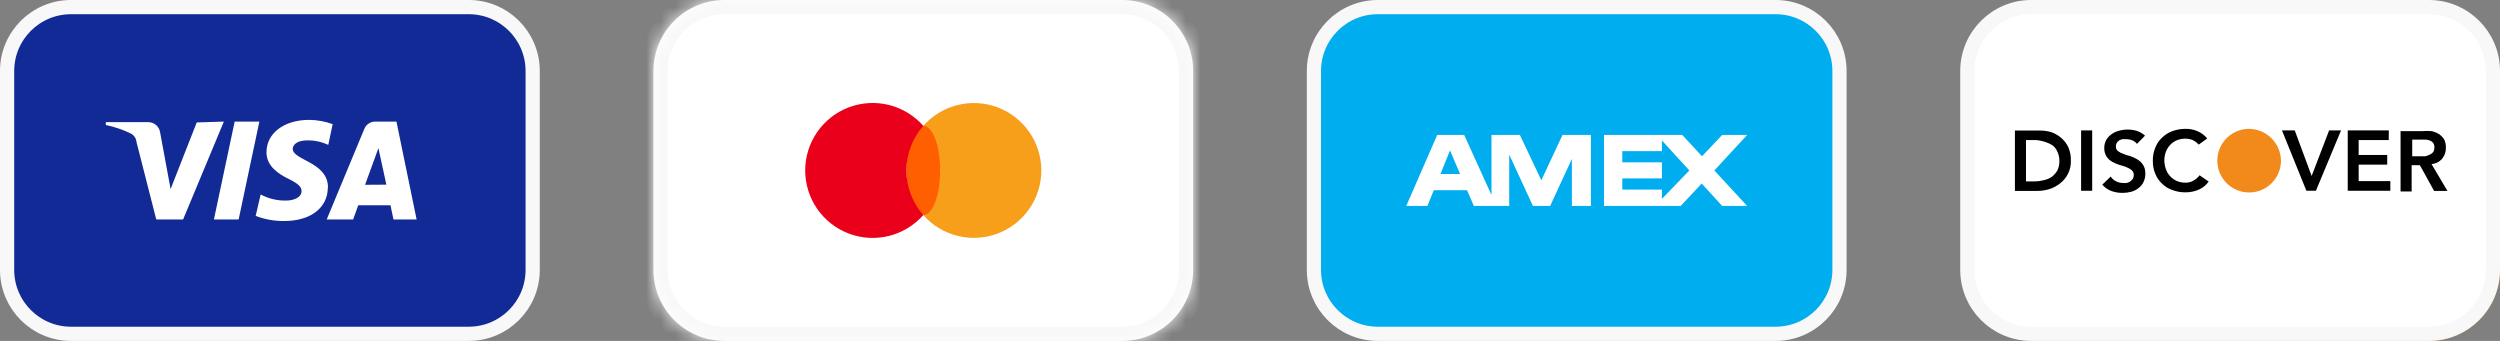
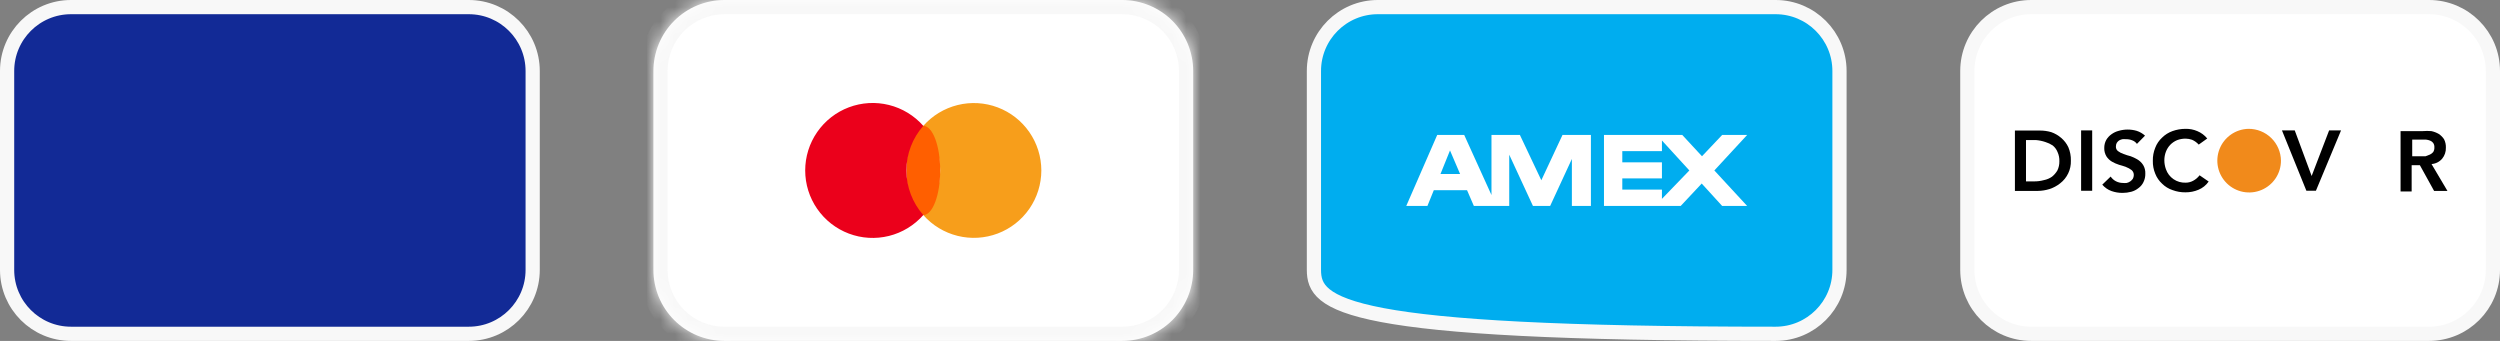
<svg xmlns="http://www.w3.org/2000/svg" width="176" height="24" viewBox="0 0 176 24" fill="none">
  <rect x="0" y="0" width="176" height="24" fill="#808080" stroke="none" />
-   <path d="M97 0.5H125C127.485 0.5 129.5 2.515 129.5 5V19C129.5 21.485 127.485 23.5 125 23.5H97C94.515 23.5 92.5 21.485 92.5 19V5C92.5 2.515 94.515 0.5 97 0.5Z" fill="#00ADEF" stroke="#F8F8F8" />
+   <path d="M97 0.5H125C127.485 0.5 129.5 2.515 129.5 5V19C129.5 21.485 127.485 23.5 125 23.5C94.515 23.5 92.5 21.485 92.5 19V5C92.5 2.515 94.515 0.5 97 0.5Z" fill="#00ADEF" stroke="#F8F8F8" />
  <path d="M110.66 9.5H110L108.51 12.69L107 9.5H105V13.73L103.08 9.5H101.18L99 14.5H100.49L100.94 13.39H103.28L103.76 14.5H106.25V10.89L107.92 14.5H109.13L110.66 11.19V14.5H112V9.5H110.66ZM101.41 12.25L102.08 10.59L102.79 12.25H101.41Z" fill="white" />
  <path d="M123 9.5H121.24L119.82 11L118.43 9.5H112.92V14.5H118.32L119.8 12.92L121.24 14.5H123L120.69 12L123 9.5ZM117 14V13.35H114.21V12.56H117V11.43H114.21V10.64H117V9.89L118.93 12L117 14Z" fill="white" />
-   <path d="M176 11.77V19C176 20.326 175.473 21.598 174.535 22.536C173.598 23.473 172.326 24 171 24H147.9C153.174 24.007 158.392 22.924 163.227 20.82C168.063 18.715 172.411 15.634 176 11.77Z" fill="#F18A1B" />
  <path d="M143 0.5H171C173.485 0.5 175.5 2.515 175.5 5V19C175.5 21.485 173.485 23.5 171 23.5H143C140.515 23.5 138.5 21.485 138.5 19V5C138.5 2.515 140.515 0.5 143 0.5Z" fill="white" stroke="#F8F8F8" />
  <path d="M158.29 9.07C157.849 9.08 157.421 9.219 157.06 9.471C156.698 9.724 156.418 10.077 156.257 10.487C156.095 10.897 156.057 11.346 156.149 11.777C156.241 12.208 156.459 12.602 156.774 12.911C157.089 13.219 157.488 13.427 157.921 13.51C158.354 13.592 158.802 13.545 159.208 13.374C159.615 13.203 159.962 12.916 160.206 12.549C160.45 12.182 160.58 11.751 160.58 11.31C160.572 10.71 160.327 10.137 159.898 9.717C159.468 9.297 158.89 9.065 158.29 9.07Z" fill="#F18A1B" />
  <path d="M147.29 9.18H146.51V13.43H147.29V9.18Z" fill="black" />
  <path d="M145.61 10.36C145.492 10.11 145.321 9.889 145.11 9.71C144.902 9.529 144.661 9.39 144.4 9.3C144.13 9.223 143.851 9.186 143.57 9.19H141.85V13.44H143.47C143.745 13.436 144.018 13.392 144.28 13.31C144.552 13.223 144.806 13.088 145.03 12.91C145.275 12.723 145.471 12.48 145.603 12.202C145.736 11.924 145.8 11.618 145.79 11.31C145.798 10.984 145.737 10.66 145.61 10.36ZM144.84 12C144.741 12.168 144.612 12.318 144.46 12.44C144.289 12.559 144.095 12.641 143.89 12.68C143.665 12.742 143.433 12.772 143.2 12.77H142.63V9.86H143.33C143.558 9.879 143.783 9.926 144 10C144.181 10.056 144.352 10.136 144.51 10.24C144.661 10.362 144.778 10.52 144.85 10.7C144.945 10.907 144.989 11.133 144.98 11.36C144.984 11.581 144.936 11.801 144.84 12Z" fill="black" />
  <path d="M150.45 11.21C150.306 11.127 150.156 11.056 150 11C149.83 10.957 149.663 10.904 149.5 10.84C149.36 10.796 149.228 10.728 149.11 10.64C149.059 10.602 149.018 10.552 148.992 10.495C148.966 10.437 148.955 10.373 148.96 10.31C148.958 10.223 148.979 10.137 149.02 10.06C149.063 9.994 149.117 9.936 149.18 9.89C149.252 9.85 149.33 9.819 149.41 9.8C149.496 9.79 149.584 9.79 149.67 9.8C149.821 9.796 149.971 9.823 150.11 9.88C150.243 9.928 150.358 10.015 150.44 10.13L151.01 9.55C150.84 9.396 150.639 9.28 150.42 9.21C150.008 9.091 149.572 9.091 149.16 9.21C148.976 9.257 148.803 9.338 148.65 9.45C148.5 9.555 148.373 9.692 148.28 9.85C148.185 10.025 148.137 10.221 148.14 10.42C148.133 10.631 148.189 10.84 148.3 11.02C148.398 11.167 148.528 11.29 148.68 11.38C148.838 11.471 149.006 11.545 149.18 11.6C149.349 11.644 149.516 11.698 149.68 11.76C149.816 11.811 149.944 11.882 150.06 11.97C150.113 12.013 150.155 12.069 150.183 12.131C150.21 12.194 150.223 12.262 150.22 12.33C150.218 12.421 150.194 12.51 150.15 12.59C150.1 12.659 150.04 12.72 149.97 12.77C149.895 12.822 149.81 12.86 149.72 12.88C149.63 12.89 149.54 12.89 149.45 12.88C149.279 12.88 149.111 12.838 148.96 12.76C148.811 12.683 148.684 12.569 148.59 12.43L148 13C148.174 13.204 148.398 13.36 148.65 13.45C148.9 13.538 149.164 13.582 149.43 13.58C149.636 13.58 149.841 13.553 150.04 13.5C150.226 13.45 150.4 13.362 150.55 13.24C150.7 13.132 150.821 12.987 150.9 12.82C150.992 12.634 151.037 12.428 151.03 12.22C151.04 12.009 150.988 11.801 150.88 11.62C150.773 11.45 150.625 11.309 150.45 11.21Z" fill="black" />
-   <path d="M166.05 11.59H168.06V10.91H166.05V9.86H168.17V9.18H165.28V13.43H168.28V12.75H166.05V11.59Z" fill="black" />
  <path d="M171.18 11.55C171.324 11.539 171.464 11.5 171.593 11.435C171.722 11.37 171.836 11.28 171.93 11.17C172.107 10.953 172.199 10.68 172.19 10.4C172.199 10.192 172.154 9.985 172.06 9.8C171.963 9.653 171.837 9.527 171.69 9.43C171.528 9.336 171.353 9.269 171.17 9.23C170.967 9.214 170.763 9.214 170.56 9.23H169V13.48H169.78V11.63H170.36L171.36 13.44H172.3L171.18 11.55ZM170.76 11H169.82V9.83H170.5H170.8C170.896 9.84 170.991 9.863 171.08 9.9C171.169 9.934 171.245 9.993 171.3 10.07C171.361 10.161 171.389 10.271 171.38 10.38C171.386 10.492 171.358 10.604 171.3 10.7C171.238 10.776 171.159 10.838 171.07 10.88L170.76 11Z" fill="black" />
  <path d="M154.39 12.73C154.23 12.816 154.051 12.861 153.87 12.86C153.567 12.872 153.268 12.787 153.017 12.615C152.767 12.444 152.579 12.197 152.48 11.91C152.407 11.708 152.37 11.495 152.37 11.28C152.37 11.075 152.407 10.872 152.48 10.68C152.548 10.502 152.65 10.34 152.78 10.2C152.916 10.059 153.079 9.947 153.26 9.87C153.454 9.795 153.661 9.758 153.87 9.76C154.023 9.762 154.175 9.789 154.32 9.84C154.499 9.918 154.66 10.034 154.79 10.18L155.39 9.75C155.203 9.521 154.963 9.343 154.69 9.23C154.428 9.118 154.145 9.064 153.86 9.07C153.546 9.07 153.235 9.124 152.94 9.23C152.666 9.328 152.417 9.485 152.21 9.69C151.997 9.886 151.832 10.129 151.73 10.4C151.61 10.692 151.553 11.005 151.56 11.32C151.552 11.632 151.61 11.942 151.73 12.23C151.835 12.497 151.999 12.736 152.21 12.93C152.415 13.134 152.665 13.288 152.94 13.38C153.234 13.491 153.546 13.545 153.86 13.54C154.172 13.543 154.482 13.482 154.77 13.36C155.061 13.241 155.311 13.039 155.49 12.78L154.85 12.34C154.727 12.503 154.57 12.636 154.39 12.73Z" fill="black" />
  <path d="M162.74 12.39L161.55 9.18H160.65L162.37 13.43H163.04L164.81 9.18H163.97L162.74 12.39Z" fill="black" />
  <mask id="path-14-inside-1" fill="white">
    <path fill-rule="evenodd" clip-rule="evenodd" d="M51 0H79C80.326 0 81.598 0.527 82.535 1.464C83.473 2.402 84 3.674 84 5V19C84 20.326 83.473 21.598 82.535 22.535C81.598 23.473 80.326 24 79 24H51C49.674 24 48.402 23.473 47.465 22.535C46.527 21.598 46 20.326 46 19V5C46 3.674 46.527 2.402 47.465 1.464C48.402 0.527 49.674 0 51 0Z" />
  </mask>
  <path fill-rule="evenodd" clip-rule="evenodd" d="M51 0H79C80.326 0 81.598 0.527 82.535 1.464C83.473 2.402 84 3.674 84 5V19C84 20.326 83.473 21.598 82.535 22.535C81.598 23.473 80.326 24 79 24H51C49.674 24 48.402 23.473 47.465 22.535C46.527 21.598 46 20.326 46 19V5C46 3.674 46.527 2.402 47.465 1.464C48.402 0.527 49.674 0 51 0Z" fill="white" />
  <path d="M79 -1H51V1H79V-1ZM83.243 0.757C82.117 -0.368 80.591 -1 79 -1V1C80.061 1 81.078 1.421 81.828 2.172L83.243 0.757ZM85 5C85 3.409 84.368 1.883 83.243 0.757L81.828 2.172C82.579 2.922 83 3.939 83 5H85ZM85 19V5H83V19H85ZM83.243 23.243C84.368 22.117 85 20.591 85 19H83C83 20.061 82.579 21.078 81.828 21.828L83.243 23.243ZM79 25C80.591 25 82.117 24.368 83.243 23.243L81.828 21.828C81.078 22.579 80.061 23 79 23V25ZM51 25H79V23H51V25ZM46.757 23.243C47.883 24.368 49.409 25 51 25V23C49.939 23 48.922 22.579 48.172 21.828L46.757 23.243ZM45 19C45 20.591 45.632 22.117 46.757 23.243L48.172 21.828C47.421 21.078 47 20.061 47 19H45ZM45 5V19H47V5H45ZM46.757 0.757C45.632 1.883 45 3.409 45 5H47C47 3.939 47.421 2.922 48.172 2.172L46.757 0.757ZM51 -1C49.409 -1 47.883 -0.368 46.757 0.757L48.172 2.172C48.922 1.421 49.939 1 51 1V-1Z" fill="#F8F8F8" mask="url(#path-14-inside-1)" />
  <path d="M73.31 12C73.309 12.964 73.015 13.905 72.466 14.698C71.918 15.491 71.141 16.098 70.239 16.439C69.337 16.779 68.353 16.838 67.417 16.606C66.481 16.374 65.638 15.863 65 15.14C65.766 14.274 66.189 13.157 66.189 12C66.189 10.843 65.766 9.726 65 8.86C65.638 8.137 66.481 7.626 67.417 7.394C68.353 7.162 69.337 7.22 70.239 7.561C71.141 7.902 71.918 8.509 72.466 9.302C73.015 10.095 73.309 11.036 73.31 12Z" fill="#F79E1B" />
  <path d="M65 15.14C65.657 15.14 66.19 13.734 66.19 12C66.19 10.266 65.657 8.86 65 8.86C64.343 8.86 63.81 10.266 63.81 12C63.81 13.734 64.343 15.14 65 15.14Z" fill="#FF5F00" />
  <path d="M63.81 12C63.812 13.156 64.235 14.273 65 15.14C64.362 15.864 63.519 16.377 62.582 16.61C61.646 16.843 60.661 16.785 59.758 16.444C58.855 16.103 58.078 15.495 57.529 14.701C56.98 13.907 56.686 12.965 56.686 12C56.686 11.035 56.98 10.093 57.529 9.299C58.078 8.505 58.855 7.897 59.758 7.556C60.661 7.215 61.646 7.157 62.582 7.39C63.519 7.623 64.362 8.136 65 8.86C64.235 9.727 63.812 10.844 63.81 12Z" fill="#EB001B" />
  <path d="M5 0.5H33C35.485 0.5 37.5 2.515 37.5 5V19C37.5 21.485 35.485 23.5 33 23.5H5C2.515 23.5 0.5 21.485 0.5 19V5C0.5 2.515 2.515 0.5 5 0.5Z" fill="#122A96" stroke="#F8F8F8" />
-   <path d="M15.76 8.56L12.89 15.45H11L9.61 10C9.599 9.871 9.554 9.746 9.481 9.639C9.407 9.533 9.307 9.447 9.19 9.39C8.636 9.124 8.052 8.926 7.45 8.8V8.6H10.45C10.649 8.602 10.84 8.675 10.99 8.805C11.14 8.935 11.239 9.114 11.27 9.31L12.01 13.31L13.85 8.62L15.76 8.56ZM23.09 13.2C23.09 11.39 20.59 11.29 20.61 10.47C20.61 10.23 20.85 9.96 21.36 9.9C21.96 9.839 22.565 9.943 23.11 10.2L23.42 8.74C22.888 8.545 22.327 8.444 21.76 8.44C20.01 8.44 18.76 9.37 18.76 10.72C18.76 11.72 19.64 12.26 20.31 12.59C20.98 12.92 21.23 13.15 21.23 13.45C21.23 13.91 20.68 14.11 20.17 14.12C19.537 14.137 18.909 13.989 18.35 13.69L18 15.2C18.638 15.445 19.317 15.567 20 15.56C21.86 15.56 23.07 14.64 23.08 13.2H23.09ZM27.7 15.45H29.33L27.91 8.56H26.41C26.247 8.56 26.088 8.608 25.952 8.699C25.817 8.79 25.712 8.919 25.65 9.07L23 15.45H24.86L25.22 14.45H27.49L27.7 15.45ZM25.7 13.01L26.64 10.43L27.2 13L25.7 13.01ZM18.26 8.56L16.8 15.45H15.06L16.52 8.56H18.26Z" fill="white" />
</svg>